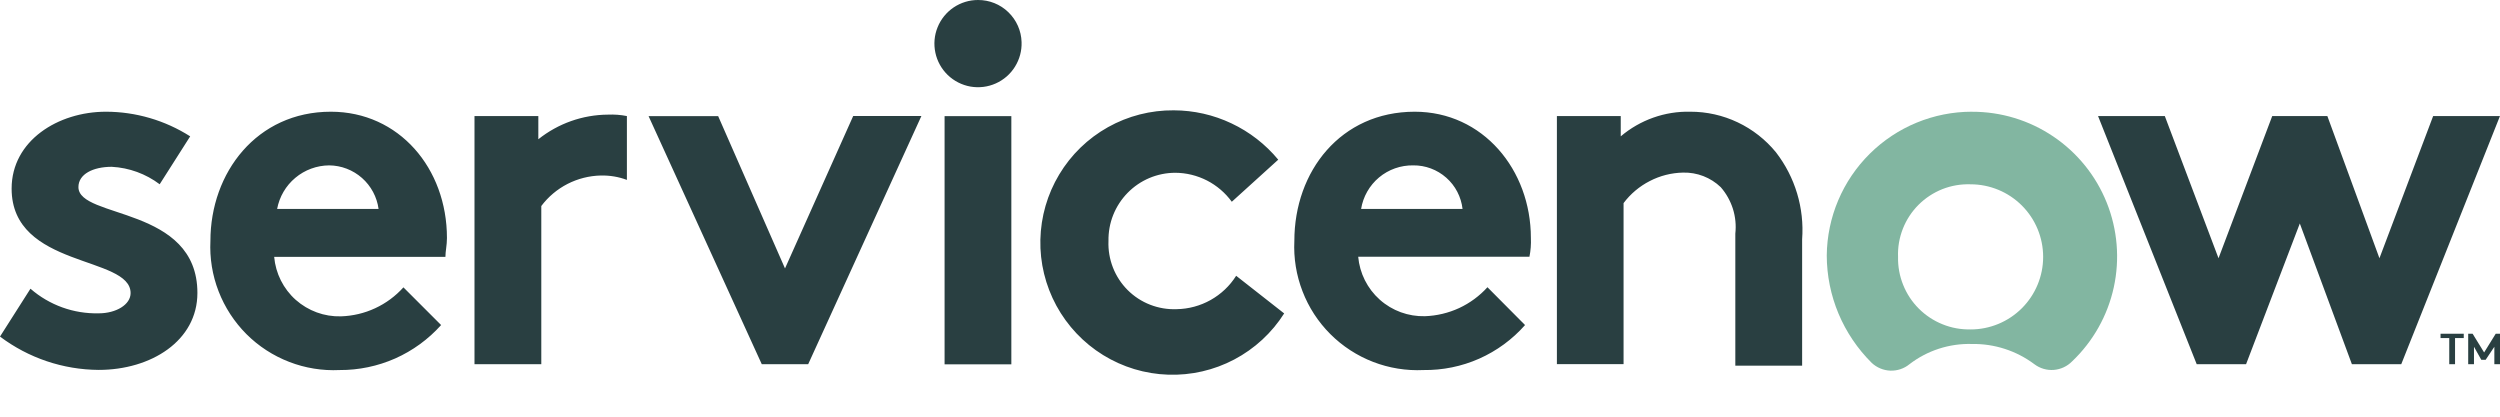
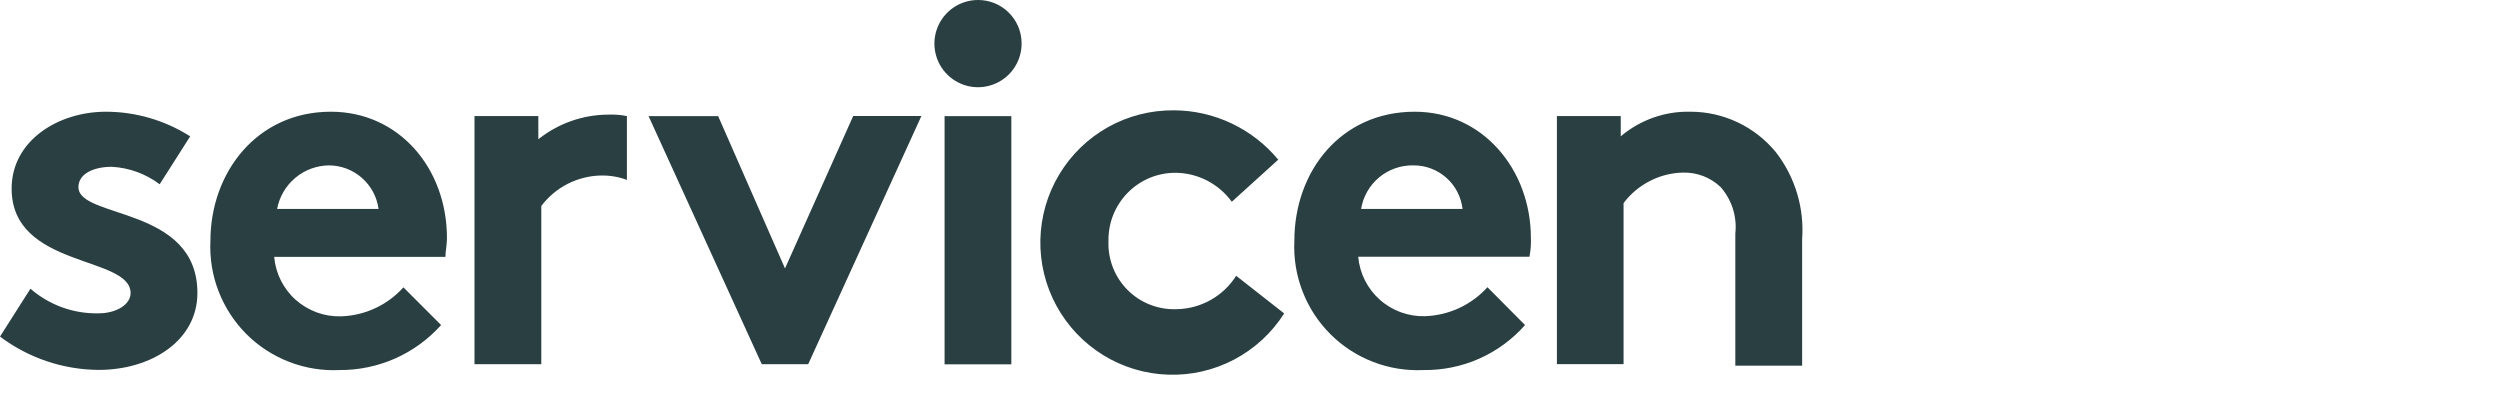
<svg xmlns="http://www.w3.org/2000/svg" width="54" height="9" viewBox="0 0 54 9" fill="none">
  <path fill-rule="evenodd" clip-rule="evenodd" d="M13.132 2.476C12.585 2.479 12.056 2.667 11.628 3.008V2.507H10.249V7.867H11.692V4.45C11.842 4.25 12.036 4.087 12.258 3.973C12.481 3.859 12.726 3.797 12.976 3.791C13.169 3.787 13.361 3.818 13.541 3.886V2.507C13.407 2.48 13.269 2.47 13.132 2.476M0.658 6.236C1.066 6.591 1.591 6.78 2.131 6.768C2.508 6.768 2.821 6.58 2.821 6.331C2.821 5.516 0.251 5.799 0.251 4.074C0.251 3.039 1.254 2.413 2.289 2.413C2.933 2.414 3.564 2.599 4.108 2.945L3.449 3.98C3.149 3.754 2.789 3.623 2.414 3.603C2.009 3.603 1.694 3.761 1.694 4.041C1.694 4.731 4.264 4.446 4.264 6.328C4.264 7.363 3.261 7.99 2.132 7.99C1.362 7.985 0.615 7.733 0 7.27L0.658 6.236ZM9.654 5.14C9.654 3.636 8.619 2.413 7.146 2.413C5.548 2.413 4.545 3.728 4.545 5.203C4.527 5.574 4.587 5.945 4.721 6.291C4.855 6.638 5.06 6.953 5.322 7.216C5.585 7.479 5.9 7.683 6.247 7.817C6.593 7.951 6.964 8.011 7.335 7.993C7.749 7.995 8.158 7.91 8.536 7.743C8.914 7.575 9.252 7.329 9.528 7.021L8.714 6.207C8.543 6.397 8.335 6.551 8.103 6.658C7.871 6.766 7.62 6.825 7.364 6.833C7.005 6.843 6.657 6.715 6.388 6.477C6.12 6.238 5.954 5.906 5.922 5.548H9.621C9.621 5.426 9.654 5.299 9.654 5.143M5.986 4.513C6.035 4.25 6.174 4.012 6.379 3.841C6.584 3.669 6.843 3.574 7.111 3.572C7.372 3.575 7.623 3.671 7.819 3.844C8.015 4.017 8.142 4.255 8.177 4.513H5.986ZM16.956 5.798L18.429 2.506H19.902L17.457 7.866H16.454L14.009 2.508H15.512L16.956 5.798ZM21.125 8.78745e-06C21.369 -0.001 21.605 0.093 21.78 0.263C21.956 0.433 22.059 0.664 22.066 0.908C22.073 1.096 22.023 1.281 21.924 1.44C21.825 1.6 21.68 1.726 21.509 1.802C21.337 1.879 21.147 1.902 20.962 1.87C20.777 1.837 20.606 1.75 20.471 1.62C20.336 1.489 20.243 1.322 20.204 1.138C20.165 0.954 20.181 0.763 20.252 0.589C20.322 0.415 20.443 0.266 20.598 0.161C20.754 0.056 20.937 -5.00384e-05 21.125 8.78745e-06ZM20.403 2.508H21.845V7.869H20.403V2.508ZM27.738 6.77C27.472 7.19 27.1 7.533 26.66 7.765C26.221 7.997 25.728 8.11 25.231 8.093C24.734 8.077 24.25 7.93 23.827 7.669C23.404 7.408 23.056 7.04 22.818 6.603C22.581 6.166 22.461 5.675 22.472 5.178C22.483 4.681 22.623 4.195 22.879 3.769C23.135 3.342 23.498 2.99 23.932 2.747C24.366 2.504 24.856 2.379 25.353 2.383C25.785 2.384 26.21 2.48 26.6 2.665C26.99 2.849 27.335 3.117 27.61 3.449L26.607 4.358C26.466 4.165 26.283 4.008 26.071 3.899C25.859 3.791 25.624 3.733 25.386 3.732C25.194 3.732 25.004 3.771 24.827 3.845C24.65 3.92 24.49 4.029 24.356 4.166C24.222 4.303 24.116 4.466 24.045 4.644C23.974 4.822 23.94 5.013 23.943 5.205C23.935 5.4 23.968 5.595 24.039 5.778C24.11 5.96 24.218 6.126 24.356 6.264C24.495 6.403 24.66 6.511 24.843 6.582C25.025 6.653 25.221 6.686 25.416 6.678C25.673 6.674 25.925 6.606 26.15 6.48C26.374 6.354 26.564 6.175 26.701 5.957L27.738 6.77ZM32.941 7.021C32.667 7.332 32.329 7.579 31.951 7.747C31.572 7.915 31.162 7.998 30.748 7.993C30.377 8.011 30.006 7.951 29.659 7.817C29.313 7.683 28.998 7.479 28.735 7.216C28.472 6.953 28.267 6.638 28.134 6.291C28 5.945 27.94 5.574 27.958 5.203C27.958 3.699 28.961 2.413 30.558 2.413C32.031 2.413 33.067 3.667 33.067 5.14C33.073 5.276 33.063 5.412 33.036 5.545H29.337C29.369 5.902 29.535 6.234 29.803 6.473C30.071 6.712 30.42 6.839 30.779 6.83C31.035 6.821 31.286 6.761 31.518 6.654C31.75 6.546 31.958 6.393 32.129 6.204L32.941 7.021ZM31.591 4.513C31.561 4.252 31.436 4.011 31.239 3.838C31.042 3.664 30.788 3.569 30.525 3.572C30.256 3.568 29.994 3.66 29.787 3.833C29.581 4.006 29.443 4.247 29.4 4.513H31.591ZM33.629 7.866V2.507H35.008V2.945C35.427 2.59 35.962 2.4 36.511 2.413C36.865 2.412 37.215 2.491 37.535 2.643C37.855 2.795 38.137 3.016 38.361 3.29C38.775 3.826 38.976 4.495 38.926 5.17V7.898H37.483V5.046C37.503 4.866 37.485 4.684 37.431 4.511C37.376 4.339 37.287 4.179 37.168 4.043C37.06 3.939 36.932 3.858 36.793 3.804C36.653 3.75 36.504 3.724 36.354 3.728C36.104 3.733 35.858 3.795 35.636 3.91C35.413 4.024 35.219 4.187 35.069 4.387V7.865H33.627L33.629 7.866Z" fill="#293F41" />
-   <path fill-rule="evenodd" clip-rule="evenodd" d="M42.592 2.413C41.766 2.413 40.974 2.74 40.387 3.321C39.8 3.902 39.466 4.692 39.458 5.518C39.459 5.949 39.545 6.377 39.712 6.775C39.879 7.173 40.123 7.534 40.429 7.838C40.538 7.94 40.681 8 40.831 8.006C40.98 8.011 41.127 7.963 41.243 7.868C41.629 7.571 42.106 7.416 42.594 7.43C43.08 7.422 43.555 7.576 43.944 7.868C44.064 7.958 44.213 8.002 44.363 7.99C44.513 7.978 44.653 7.912 44.758 7.805C45.211 7.374 45.525 6.816 45.658 6.205C45.791 5.594 45.738 4.957 45.505 4.376C45.272 3.795 44.87 3.298 44.351 2.948C43.833 2.598 43.221 2.412 42.595 2.414M42.565 7.115C42.358 7.12 42.152 7.083 41.96 7.005C41.768 6.928 41.593 6.813 41.447 6.667C41.3 6.52 41.185 6.346 41.108 6.153C41.031 5.961 40.993 5.755 40.998 5.548C40.99 5.341 41.026 5.133 41.102 4.94C41.178 4.747 41.293 4.571 41.44 4.424C41.587 4.277 41.763 4.162 41.956 4.085C42.15 4.009 42.357 3.974 42.565 3.981C42.98 3.981 43.379 4.146 43.673 4.44C43.967 4.734 44.132 5.133 44.132 5.549C44.132 5.964 43.967 6.363 43.673 6.657C43.379 6.951 42.98 7.116 42.565 7.116" fill="#82B6A1" />
-   <path fill-rule="evenodd" clip-rule="evenodd" d="M48.515 7.867H47.449L45.318 2.507H46.76L47.92 5.578L49.08 2.507H50.271L51.396 5.578L52.556 2.507H53.999L51.867 7.867H50.801L49.676 4.827L48.515 7.867Z" fill="#293F41" />
-   <path d="M53.217 7.208V7.302H53.029V7.867H52.904V7.302H52.716V7.208H53.217ZM53.657 7.613L53.908 7.208H54.002V7.867H53.878V7.49L53.69 7.772H53.596L53.438 7.49V7.867H53.313V7.208H53.408L53.657 7.613Z" fill="#293F41" />
</svg>